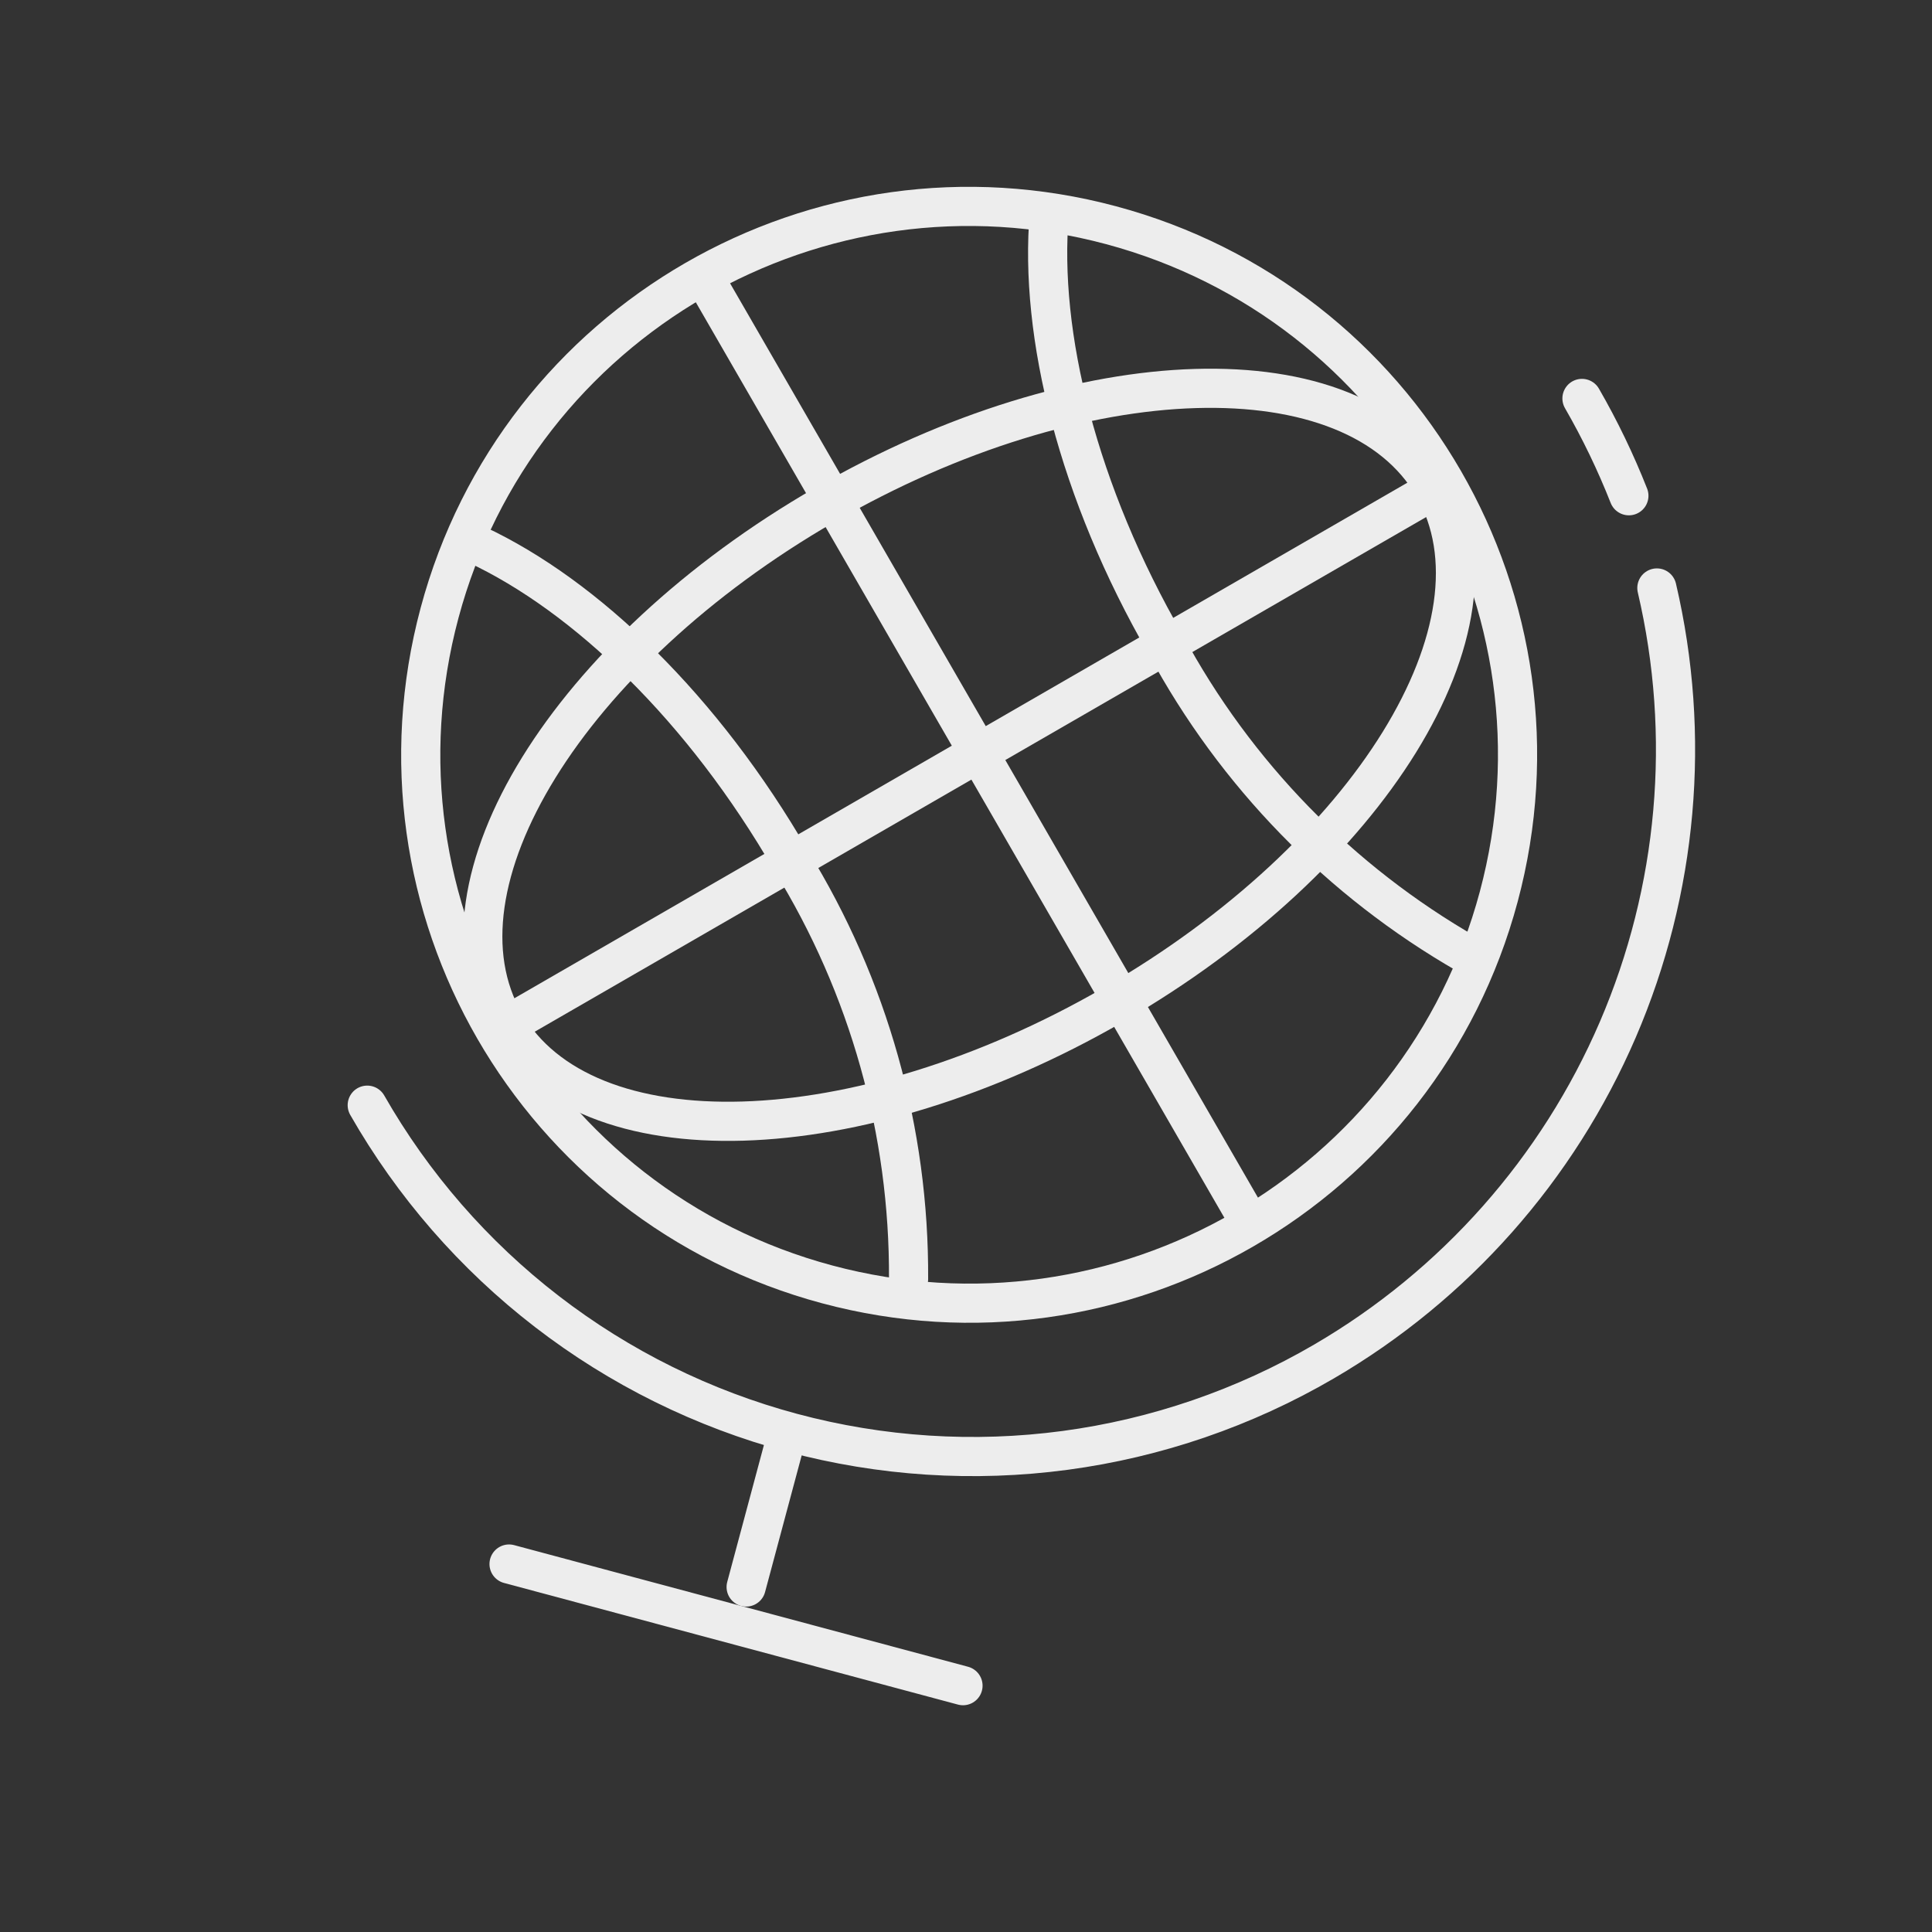
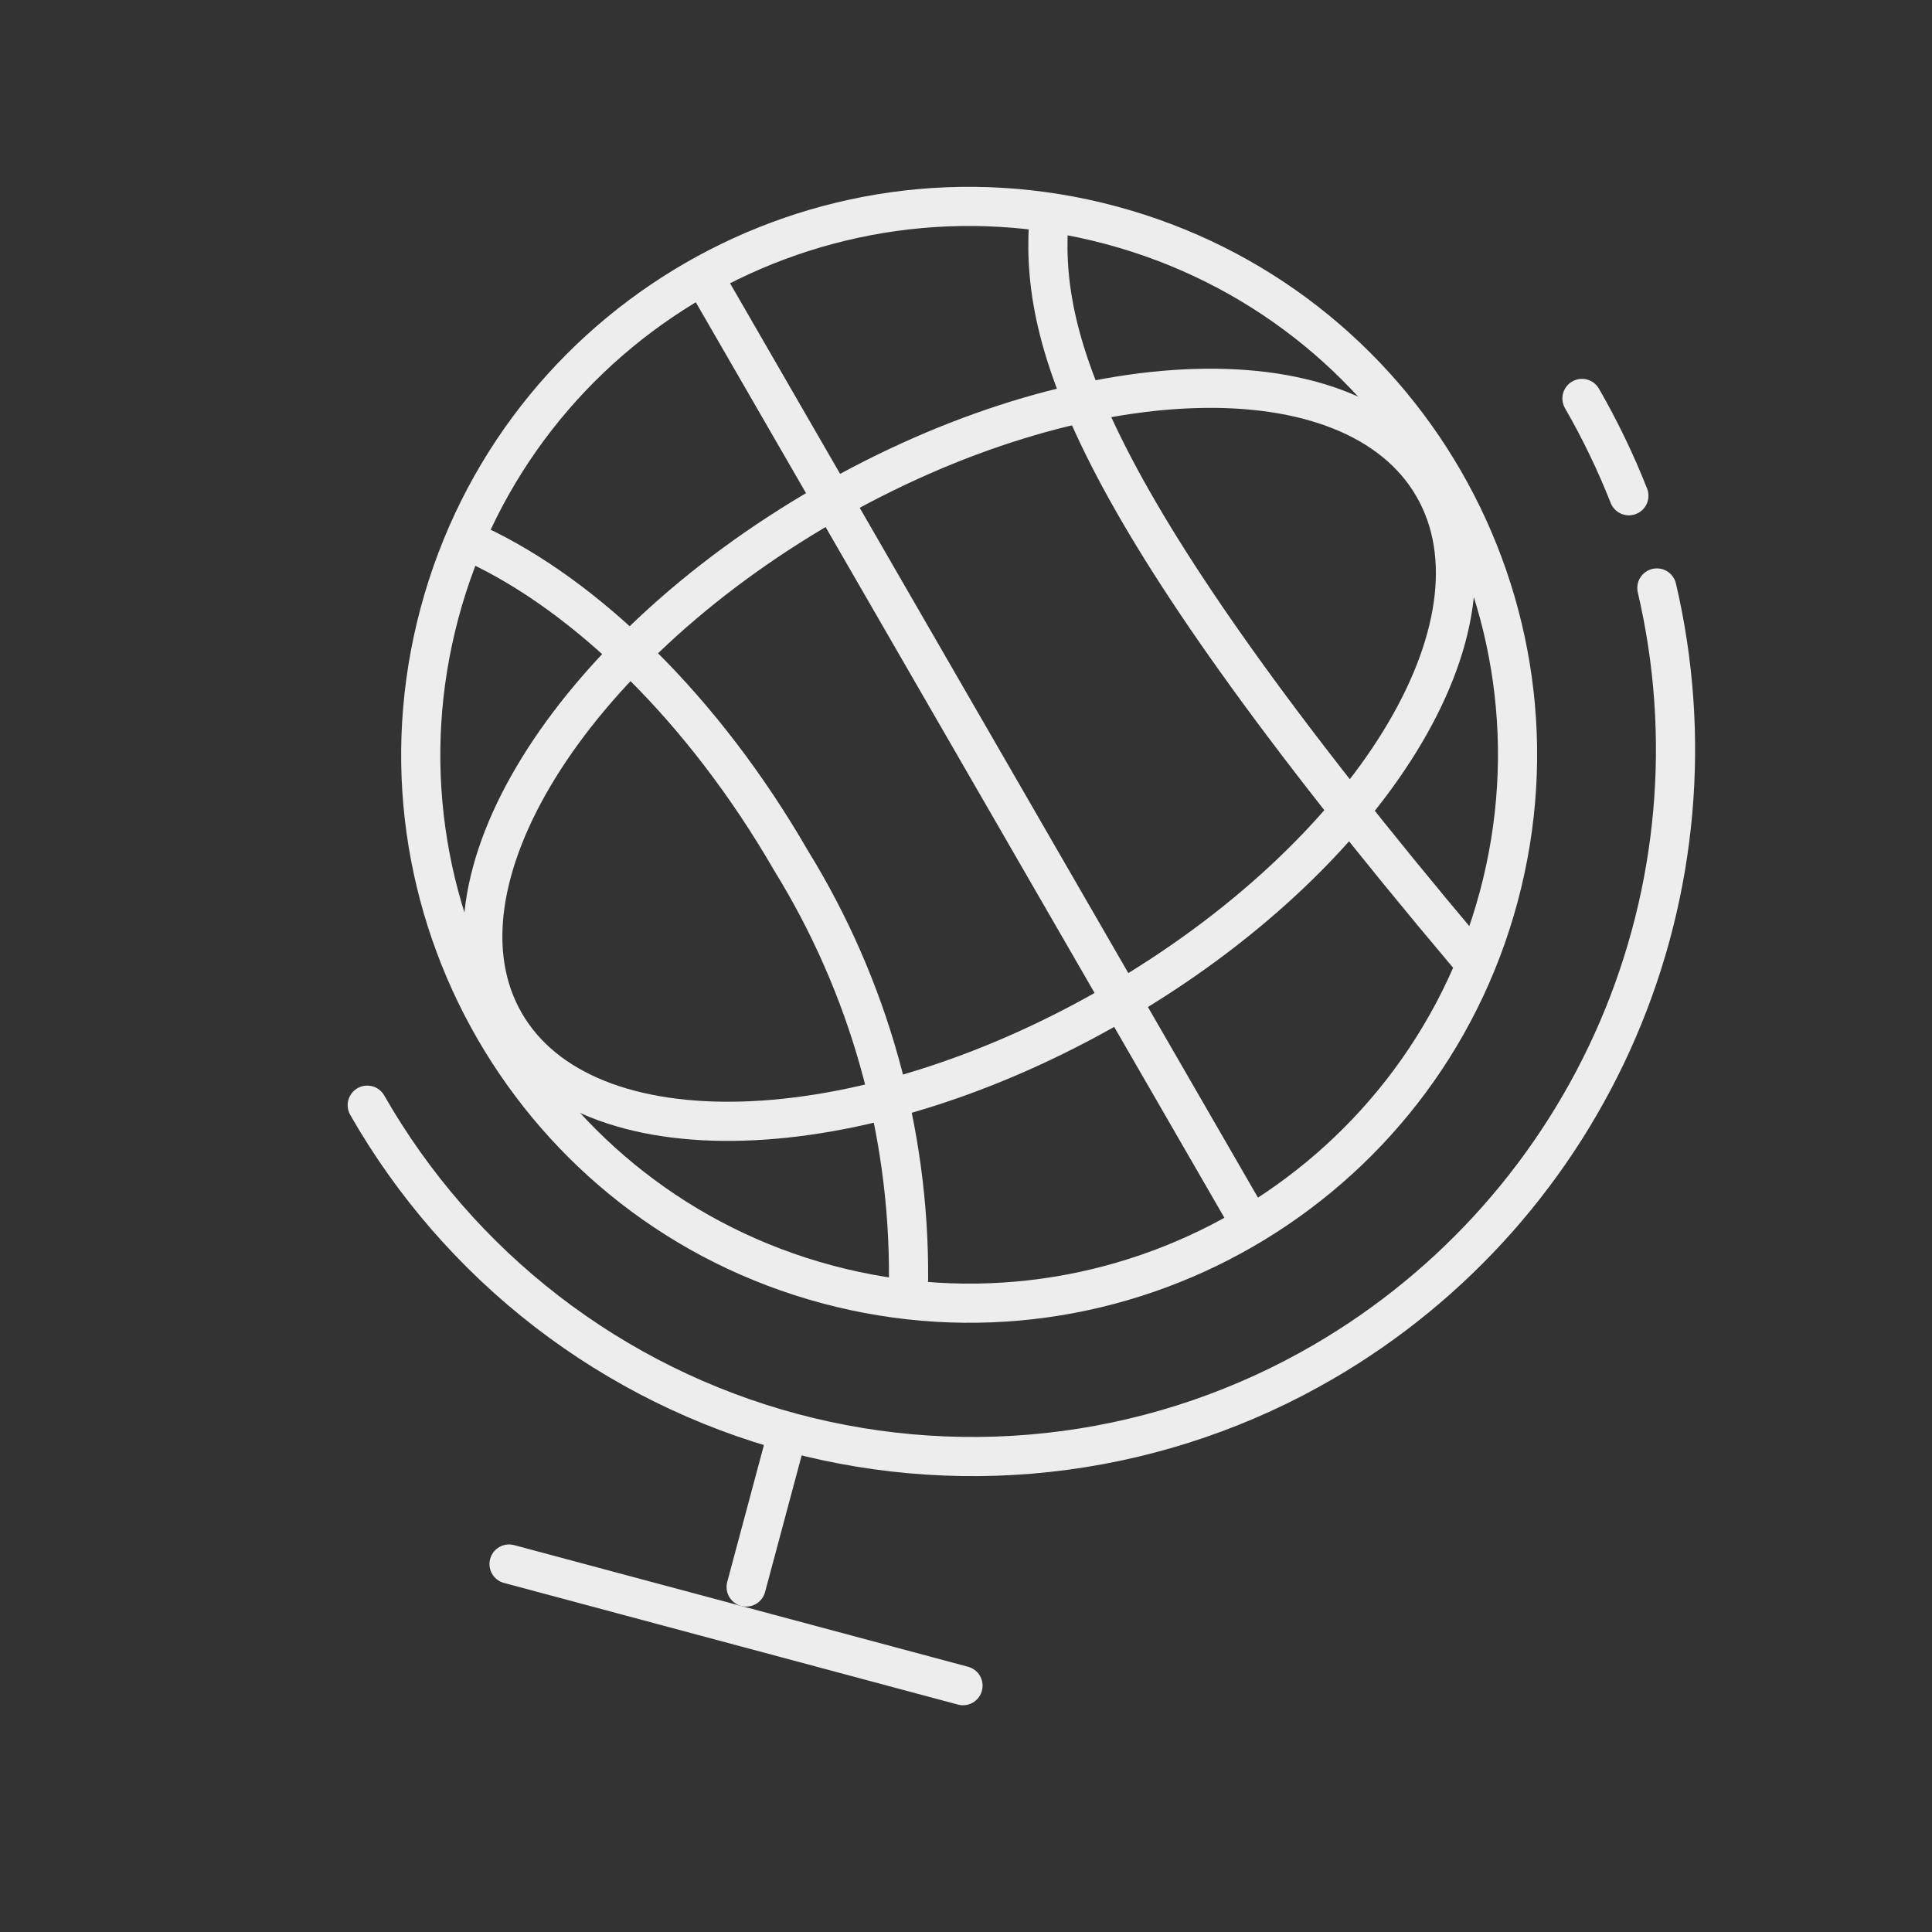
<svg xmlns="http://www.w3.org/2000/svg" width="74" height="74" viewBox="0 0 74 74" fill="none">
  <rect x="0" y="0" width="74" height="74" fill="#333333" stroke="none" />
  <g clip-path="url(#clip0_534_6231)">
    <path d="M31.685 49.195C42.888 52.197 54.403 45.549 57.405 34.346C60.407 23.143 53.758 11.628 42.556 8.626C31.353 5.625 19.838 12.273 16.836 23.476C13.834 34.678 20.482 46.194 31.685 49.195Z" stroke="#EDEDED" stroke-width="1.5" stroke-linecap="round" stroke-linejoin="round" />
    <path d="M42.647 38.485C52.469 32.814 57.956 23.931 54.904 18.643C51.851 13.356 41.414 13.666 31.592 19.337C21.771 25.007 16.283 33.891 19.336 39.178C22.389 44.466 32.826 44.155 42.647 38.485Z" stroke="#EDEDED" stroke-width="1.5" stroke-linecap="round" stroke-linejoin="round" />
    <path d="M18.237 20.854C22.447 22.82 26.94 27.146 30.303 32.969C33.273 37.783 34.831 43.334 34.8 48.989" stroke="#EDEDED" stroke-width="1.5" stroke-linecap="round" stroke-linejoin="round" />
-     <path d="M56.207 36.556C51.322 33.756 47.319 29.644 44.65 24.686C41.288 18.862 39.789 12.808 40.191 8.179" stroke="#EDEDED" stroke-width="1.5" stroke-linecap="round" stroke-linejoin="round" />
-     <path d="M54.971 18.739L19.441 39.252" stroke="#EDEDED" stroke-width="1.5" stroke-linecap="round" stroke-linejoin="round" />
+     <path d="M56.207 36.556C41.288 18.862 39.789 12.808 40.191 8.179" stroke="#EDEDED" stroke-width="1.5" stroke-linecap="round" stroke-linejoin="round" />
    <path d="M47.537 46.253L27.066 10.796" stroke="#EDEDED" stroke-width="1.5" stroke-linecap="round" stroke-linejoin="round" />
    <path d="M63.462 22.521C64.786 28.174 64.261 34.103 61.966 39.436C59.67 44.769 55.725 49.225 50.709 52.15C47.662 53.927 44.294 55.084 40.798 55.553C37.302 56.021 33.748 55.792 30.341 54.879C26.934 53.966 23.741 52.388 20.948 50.234C18.154 48.08 15.816 45.394 14.066 42.331" stroke="#EDEDED" stroke-width="1.5" stroke-linecap="round" stroke-linejoin="round" />
    <path d="M60.593 15.261C61.283 16.457 61.883 17.703 62.39 18.988" stroke="#EDEDED" stroke-width="1.5" stroke-linecap="round" stroke-linejoin="round" />
    <path d="M19.498 59.906L36.885 64.565" stroke="#EDEDED" stroke-width="1.5" stroke-linecap="round" stroke-linejoin="round" />
    <path d="M15.435 63.476L37.169 69.299" stroke="#EDEDED" stroke-width="1.5" stroke-linecap="round" stroke-linejoin="round" />
    <path d="M28.579 60.786L30.132 54.991" stroke="#EDEDED" stroke-width="1.5" stroke-linecap="round" stroke-linejoin="round" />
  </g>
  <defs>
    <clipPath id="clip0_534_6231">
      <rect width="60" height="60" fill="white" transform="translate(15.529) rotate(15)" />
    </clipPath>
  </defs>
</svg>